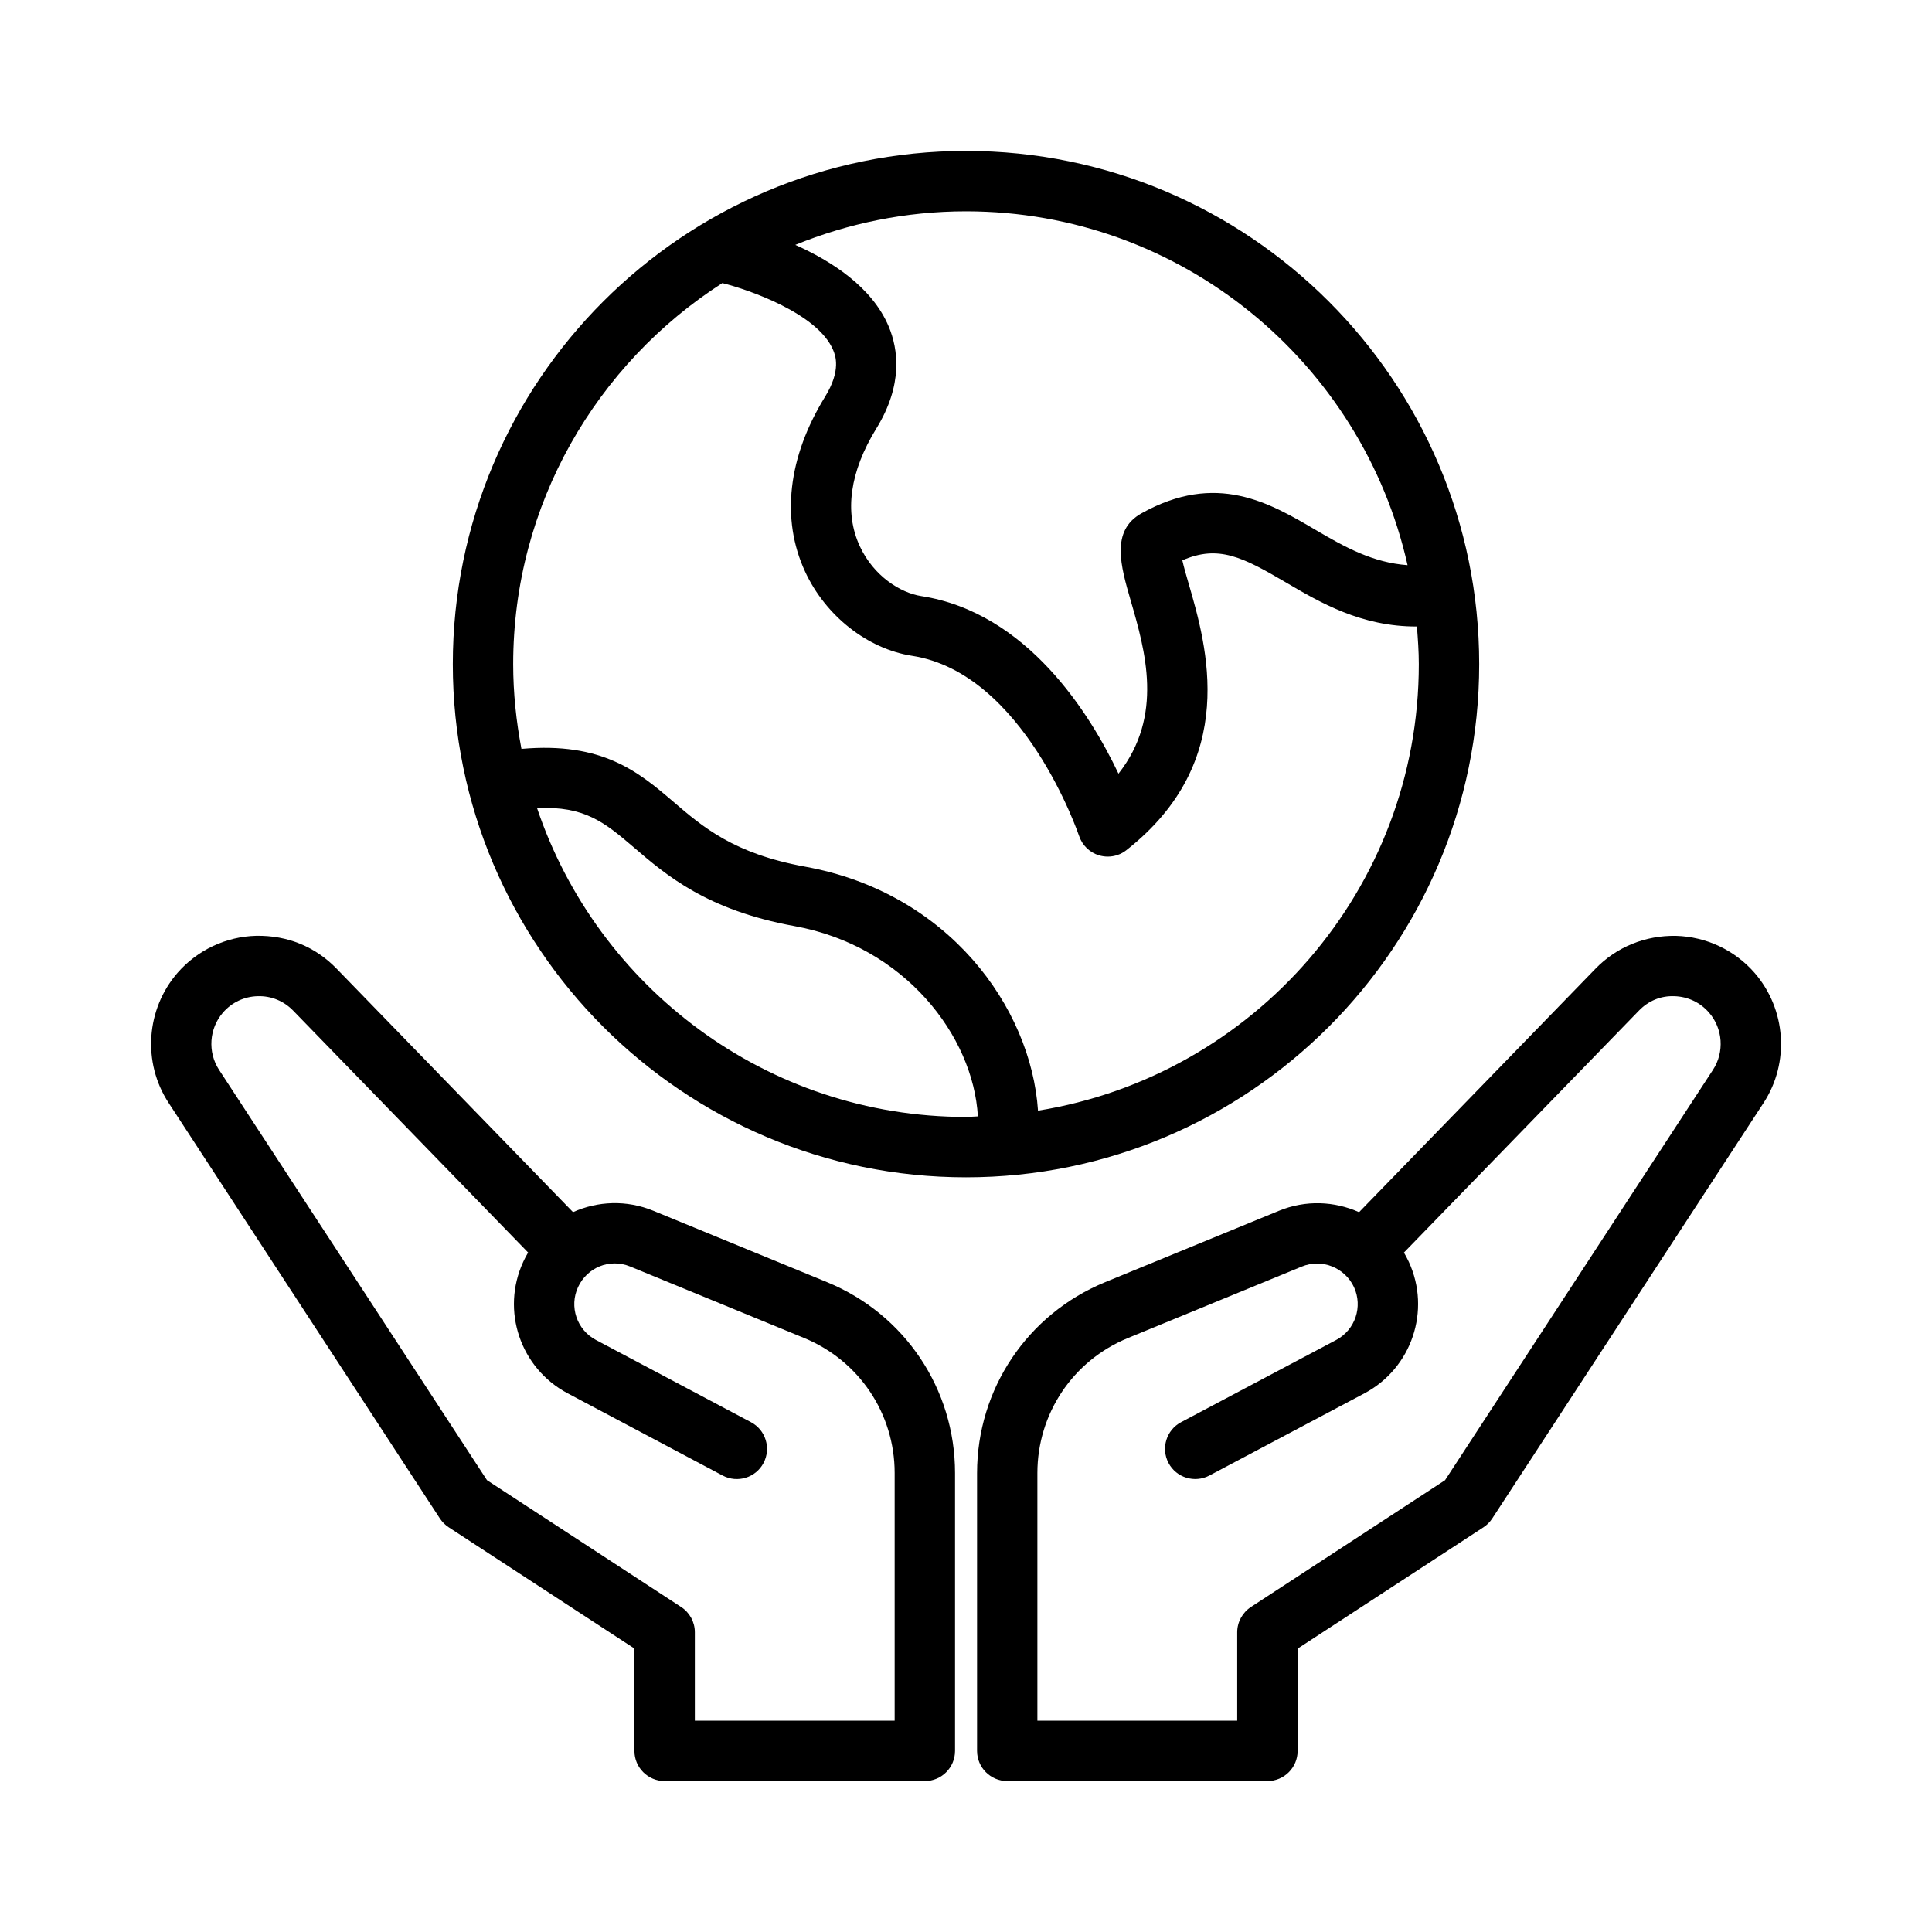
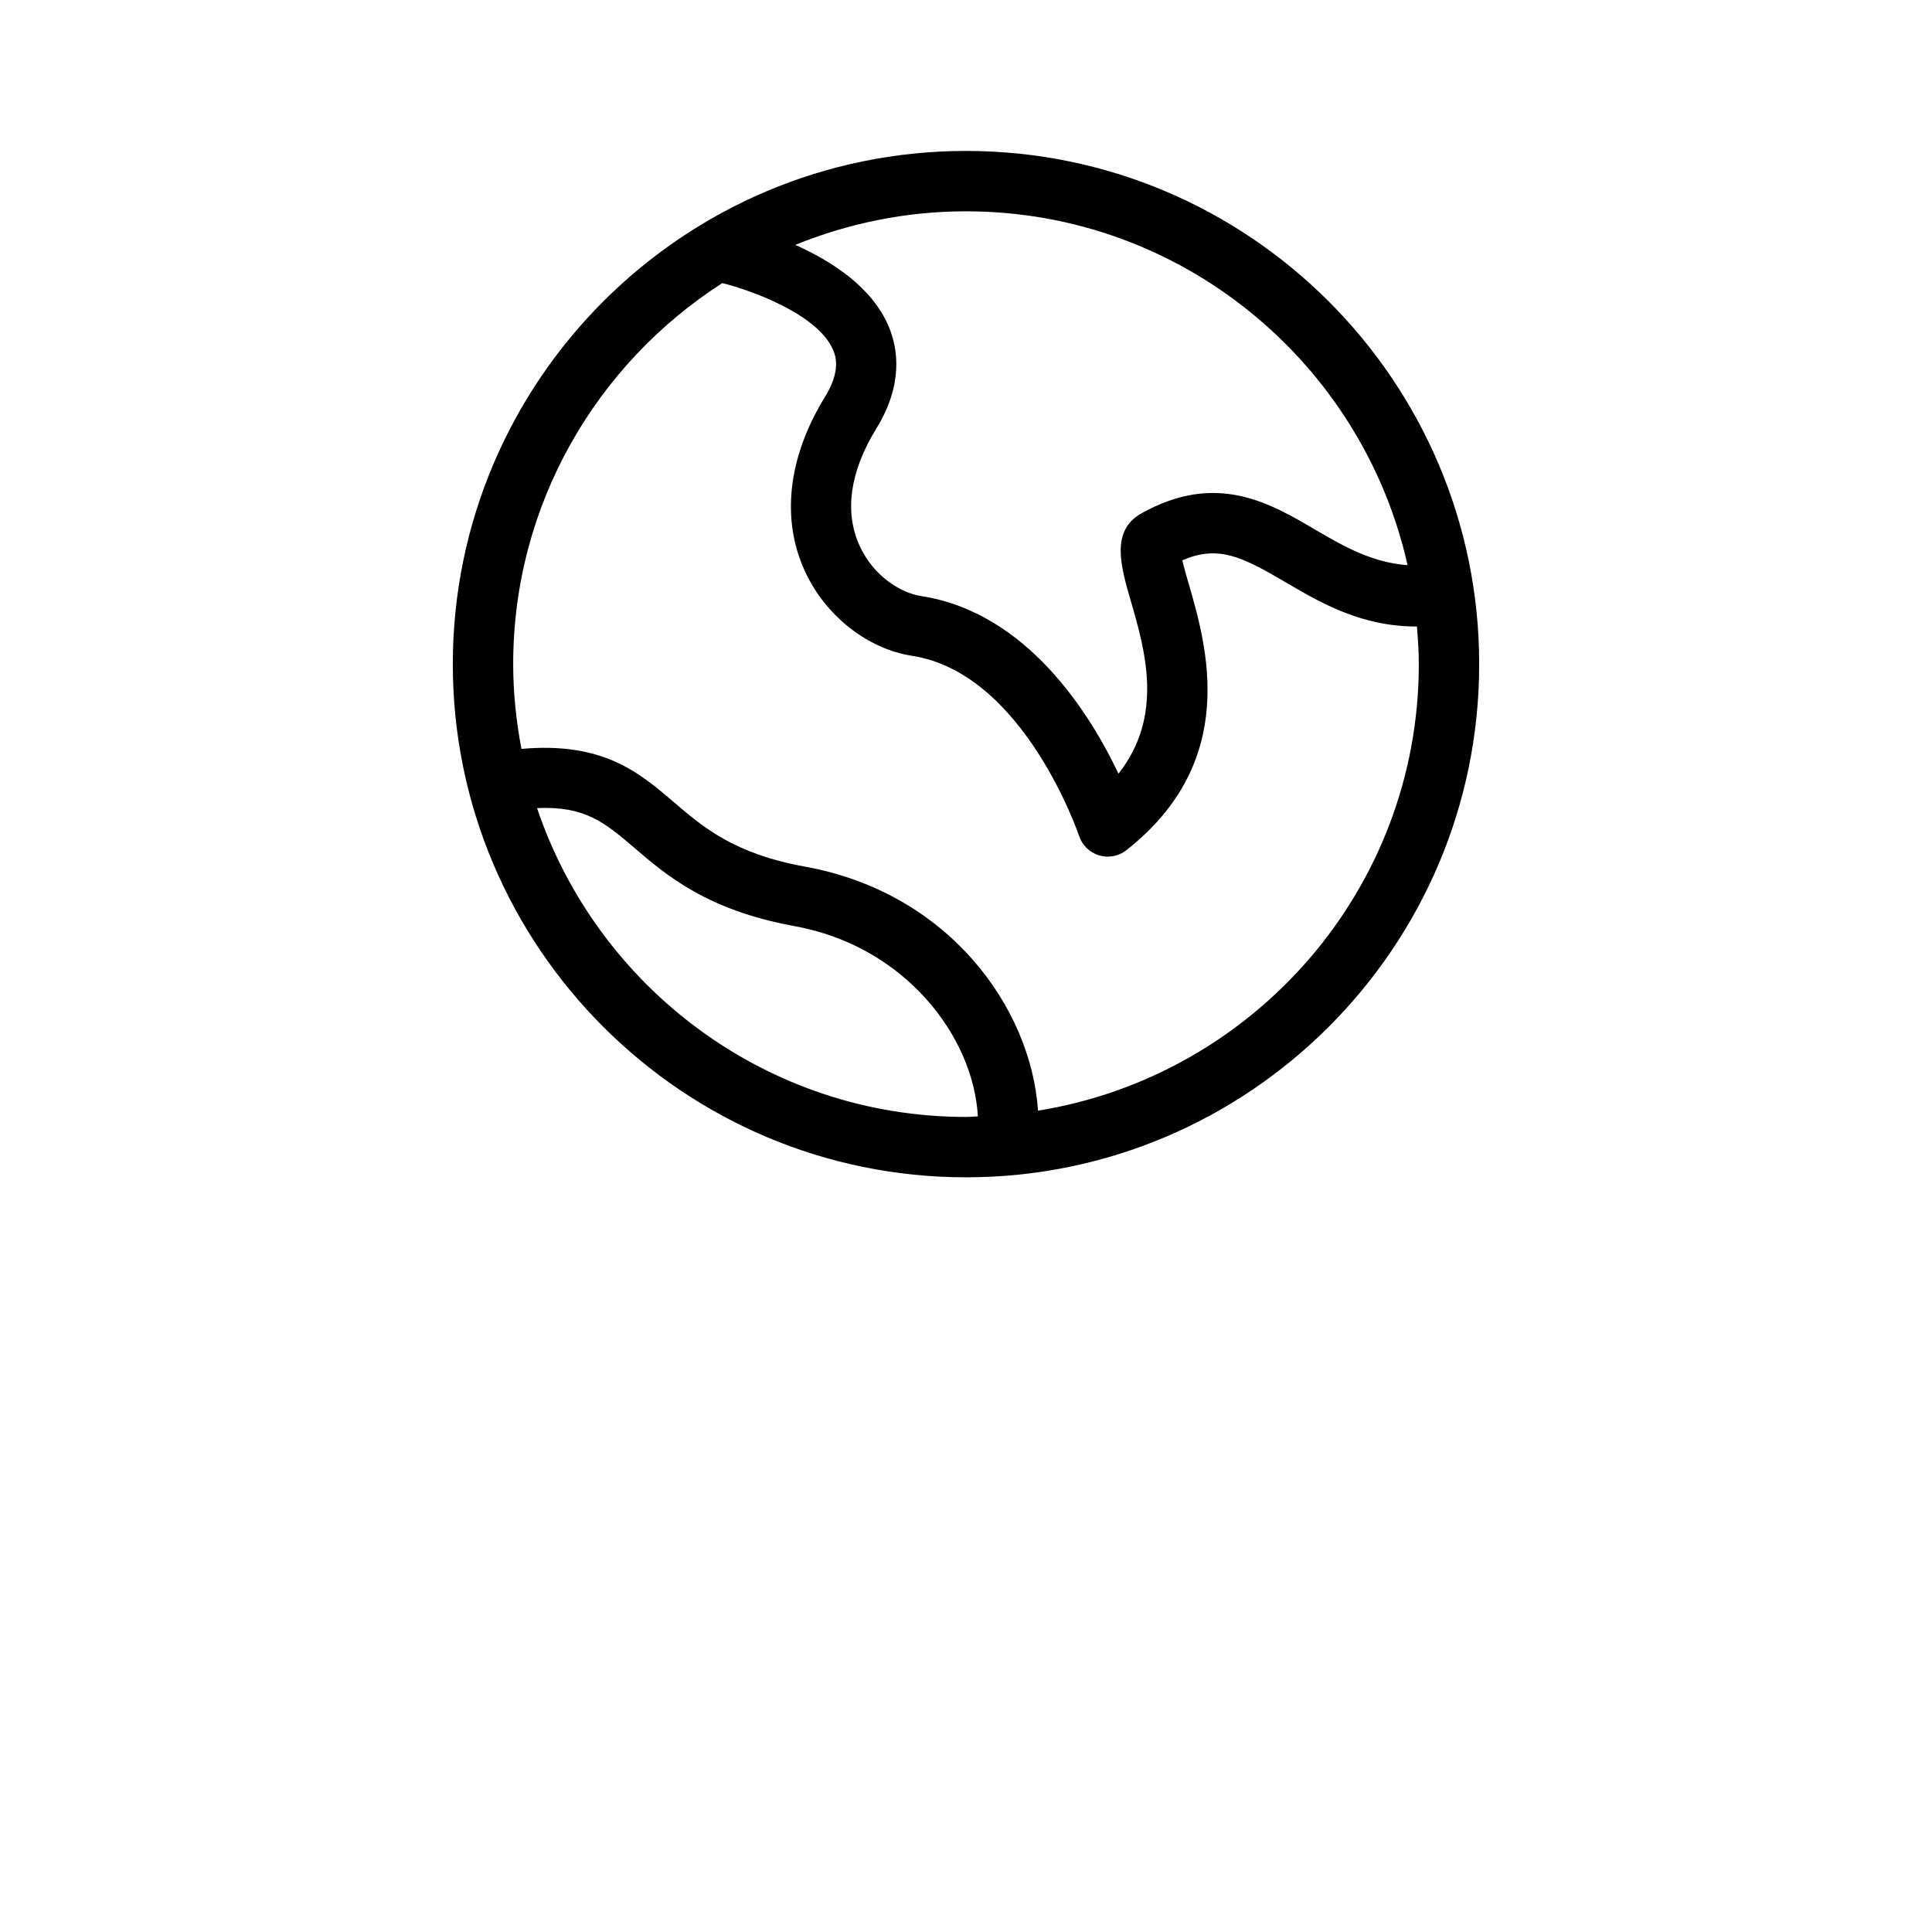
<svg xmlns="http://www.w3.org/2000/svg" width="40" height="40" viewBox="0 0 40 40" fill="none">
  <path d="M30.625 13.75C30.625 7.891 25.859 3.125 20 3.125C14.141 3.125 9.375 7.891 9.375 13.75C9.375 19.609 14.141 24.375 20 24.375C25.859 24.375 30.625 19.609 30.625 13.75ZM20 4.375C24.465 4.375 28.205 7.515 29.142 11.701C28.426 11.649 27.849 11.33 27.252 10.979C26.284 10.409 25.184 9.761 23.631 10.629C22.99 10.988 23.204 11.723 23.41 12.435C23.709 13.464 24.101 14.819 23.157 16.018C22.571 14.783 21.267 12.68 19.072 12.341C18.647 12.275 18.089 11.93 17.801 11.308C17.476 10.605 17.595 9.764 18.143 8.873C18.705 7.96 18.593 7.223 18.401 6.763C18.055 5.938 17.209 5.403 16.466 5.07C17.557 4.626 18.75 4.375 20 4.375L20 4.375ZM20 23.125C15.874 23.125 12.369 20.442 11.119 16.731C12.104 16.685 12.516 17.026 13.119 17.541C13.796 18.123 14.64 18.845 16.449 19.174C18.732 19.588 20.151 21.449 20.246 23.113C20.164 23.115 20.083 23.125 20 23.125L20 23.125ZM21.491 22.995C21.345 20.844 19.626 18.48 16.673 17.944C15.196 17.676 14.554 17.126 13.933 16.592C13.218 15.98 12.47 15.357 10.796 15.505C10.688 14.936 10.625 14.35 10.625 13.75C10.625 10.439 12.355 7.529 14.955 5.861C15.491 5.993 16.933 6.49 17.25 7.249C17.293 7.351 17.423 7.663 17.08 8.218C16.313 9.464 16.166 10.748 16.668 11.833C17.091 12.75 17.961 13.435 18.883 13.578C21.196 13.934 22.329 17.274 22.341 17.306C22.405 17.499 22.559 17.65 22.754 17.709C22.814 17.726 22.875 17.735 22.935 17.735C23.073 17.735 23.209 17.69 23.32 17.602C25.674 15.755 24.983 13.369 24.611 12.088C24.566 11.934 24.511 11.744 24.479 11.601C25.227 11.275 25.729 11.534 26.619 12.056C27.325 12.471 28.184 12.976 29.336 12.971C29.356 13.23 29.375 13.488 29.375 13.75C29.375 18.411 25.954 22.276 21.491 22.995L21.491 22.995Z" fill="black" />
-   <path d="M9.108 31.439C9.155 31.511 9.217 31.572 9.289 31.62L13.135 34.131V36.25C13.135 36.595 13.415 36.875 13.76 36.875H19.148C19.493 36.875 19.773 36.595 19.773 36.25V30.497C19.773 28.759 18.733 27.207 17.124 26.546L13.525 25.067C12.969 24.839 12.373 24.867 11.864 25.096L6.966 20.052C6.531 19.605 5.959 19.363 5.302 19.375C4.679 19.391 4.087 19.67 3.677 20.14C3.023 20.892 2.945 21.999 3.49 22.832L9.108 31.439ZM4.618 20.962C4.802 20.752 5.057 20.632 5.335 20.625C5.613 20.616 5.874 20.723 6.069 20.923L10.934 25.932C10.897 25.995 10.863 26.058 10.833 26.125C10.368 27.132 10.772 28.327 11.752 28.847L14.963 30.55C15.268 30.711 15.647 30.595 15.808 30.29C15.969 29.985 15.853 29.606 15.548 29.445L12.337 27.742C11.943 27.533 11.78 27.052 11.968 26.648C12.154 26.245 12.619 26.045 13.05 26.223L16.649 27.702C17.787 28.17 18.523 29.267 18.523 30.497V35.625H14.386V33.793C14.386 33.582 14.279 33.386 14.102 33.271L10.083 30.646L4.535 22.149C4.296 21.782 4.329 21.293 4.618 20.962L4.618 20.962Z" fill="black" />
-   <path d="M33.035 20.054L28.138 25.097C27.63 24.869 27.034 24.84 26.477 25.069L22.878 26.547C21.269 27.209 20.229 28.76 20.229 30.499L20.229 36.25C20.229 36.595 20.509 36.875 20.854 36.875H26.241C26.586 36.875 26.866 36.595 26.866 36.25V34.133L30.713 31.621C30.785 31.574 30.846 31.513 30.894 31.44L36.513 22.834C37.058 22 36.98 20.894 36.326 20.141C35.916 19.671 35.324 19.393 34.701 19.376C34.063 19.364 33.47 19.606 33.035 20.054L33.035 20.054ZM35.465 22.15L29.918 30.646L25.899 33.271C25.723 33.386 25.615 33.584 25.615 33.794V35.625H21.478V30.498C21.478 29.268 22.213 28.17 23.352 27.703L26.95 26.224C27.372 26.049 27.846 26.248 28.033 26.649C28.219 27.054 28.058 27.534 27.664 27.743L24.453 29.445C24.148 29.606 24.032 29.985 24.193 30.29C24.354 30.594 24.732 30.71 25.038 30.55L28.249 28.848C29.229 28.328 29.632 27.131 29.168 26.125C29.137 26.059 29.103 25.995 29.067 25.933L33.932 20.924C34.125 20.724 34.38 20.614 34.665 20.625C34.944 20.633 35.199 20.753 35.382 20.963C35.672 21.294 35.705 21.783 35.465 22.15L35.465 22.15Z" fill="black" />
</svg>